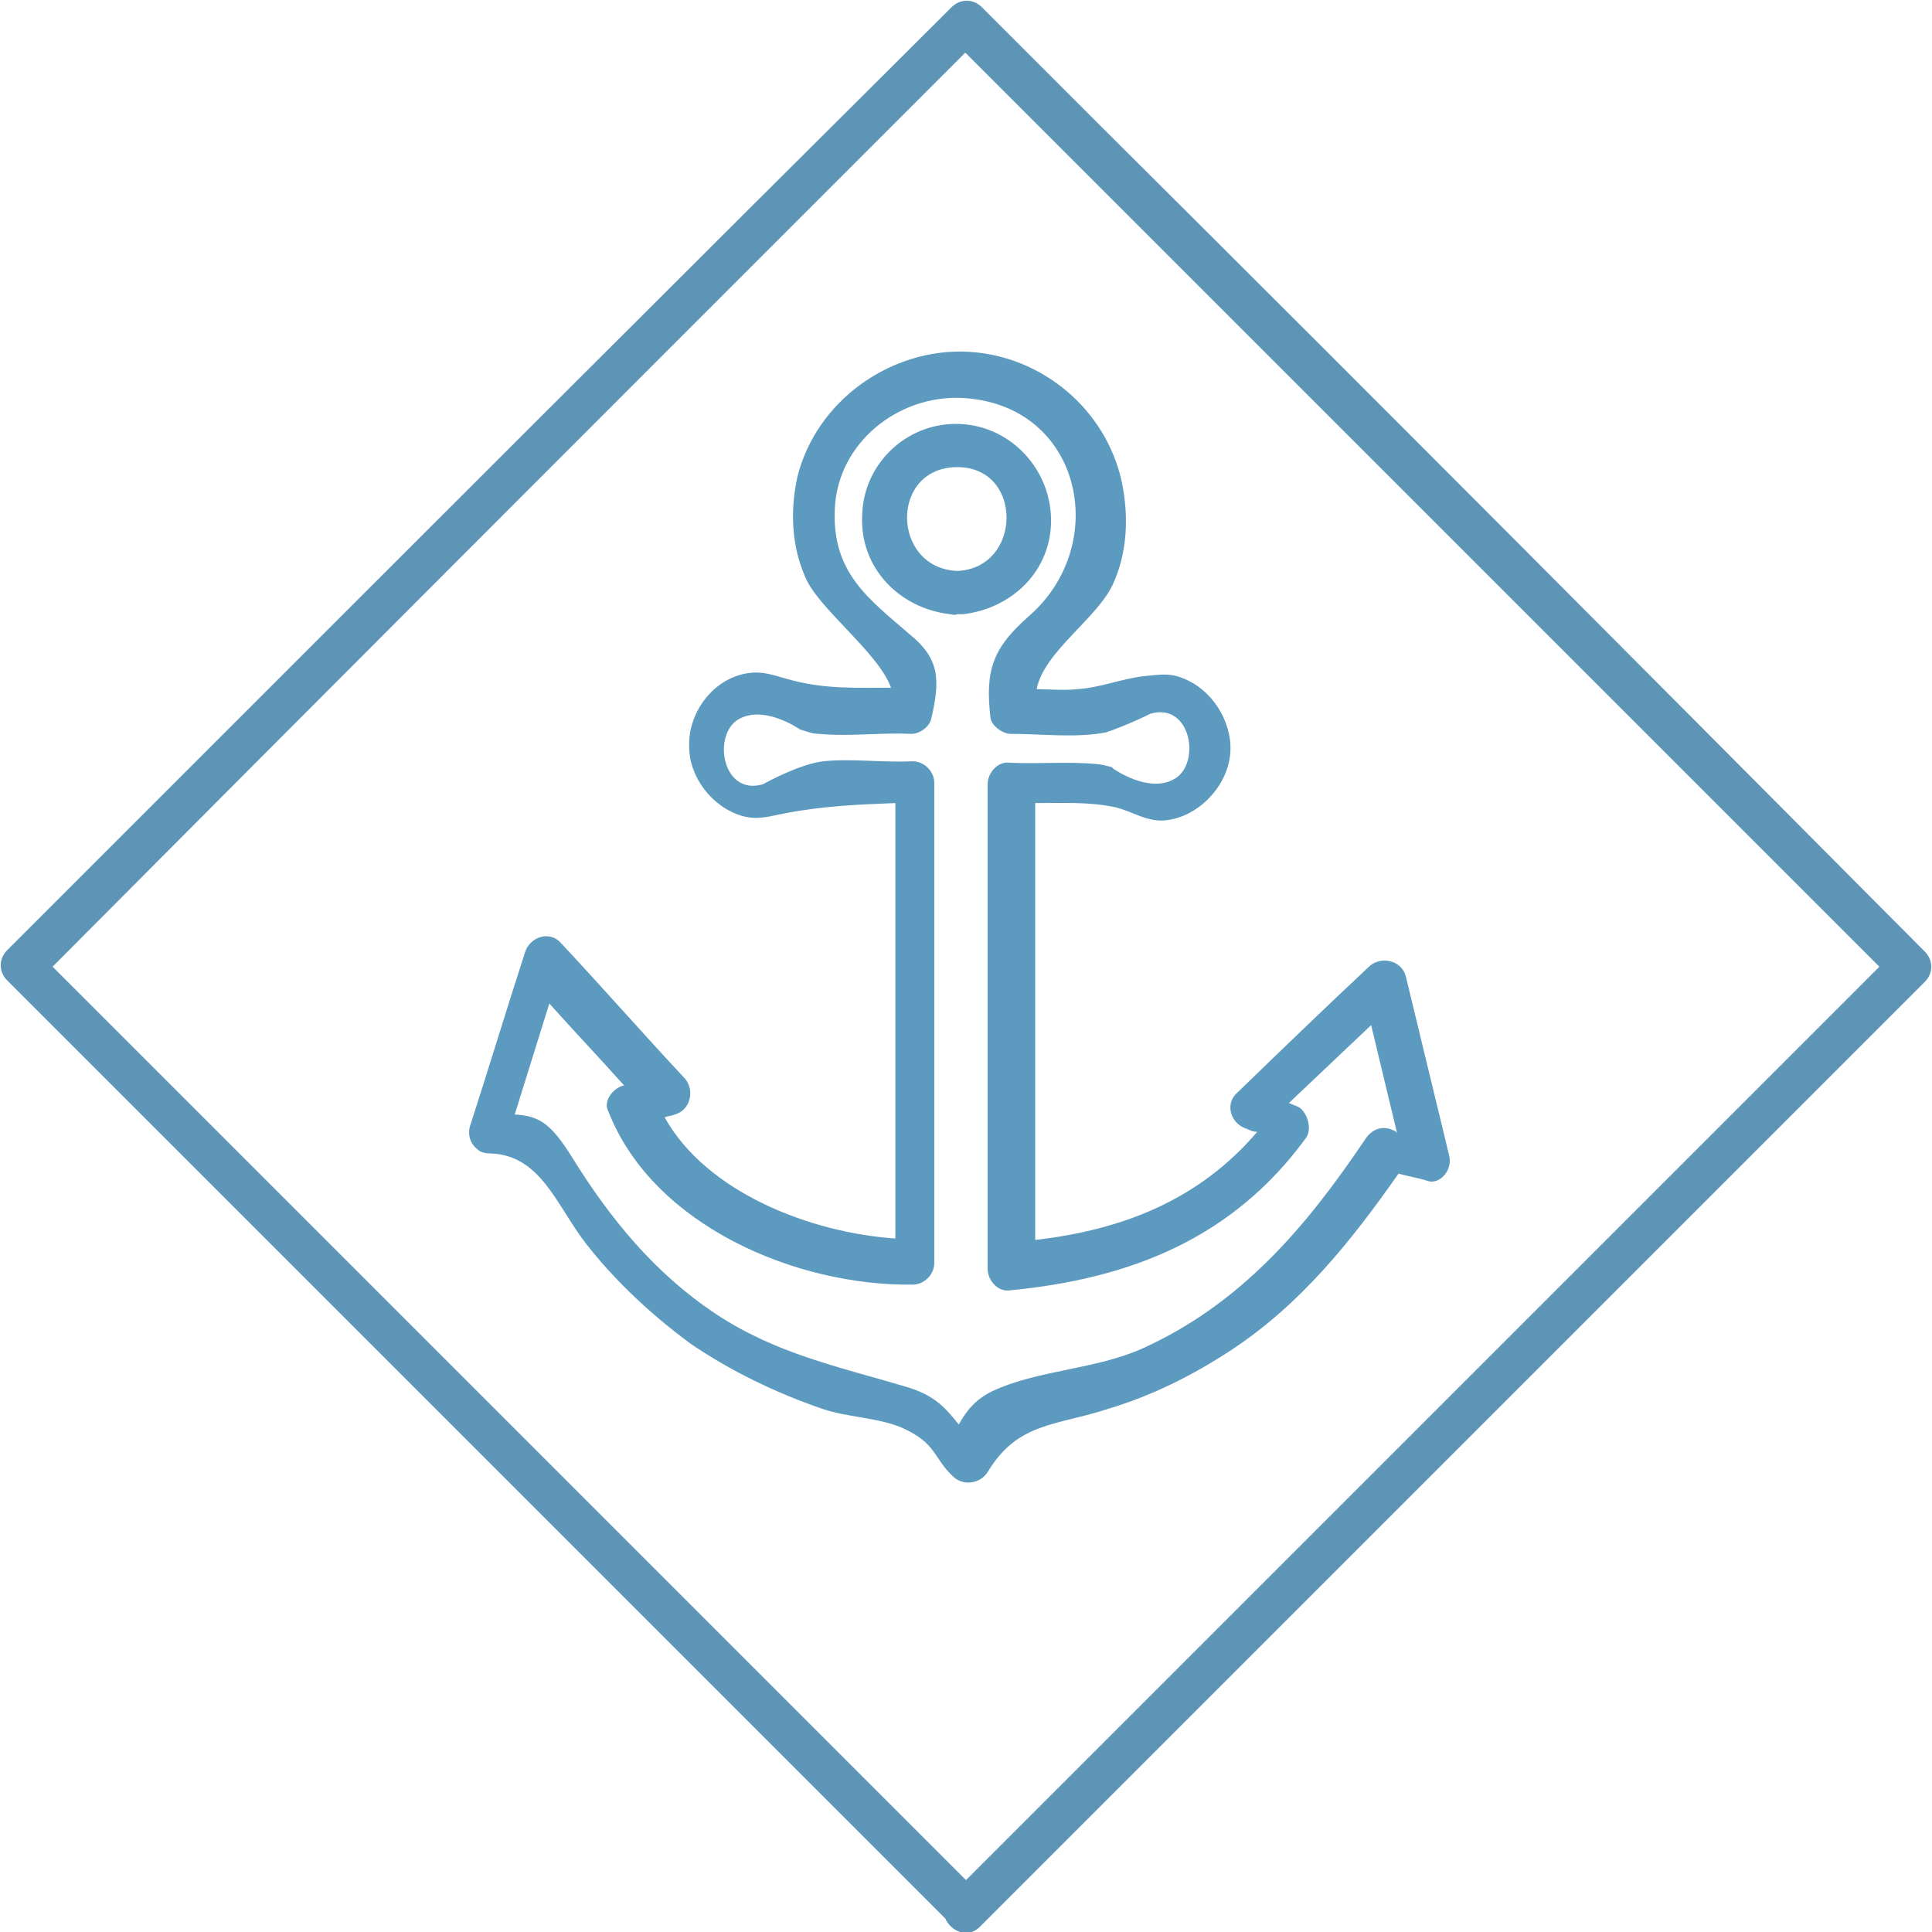
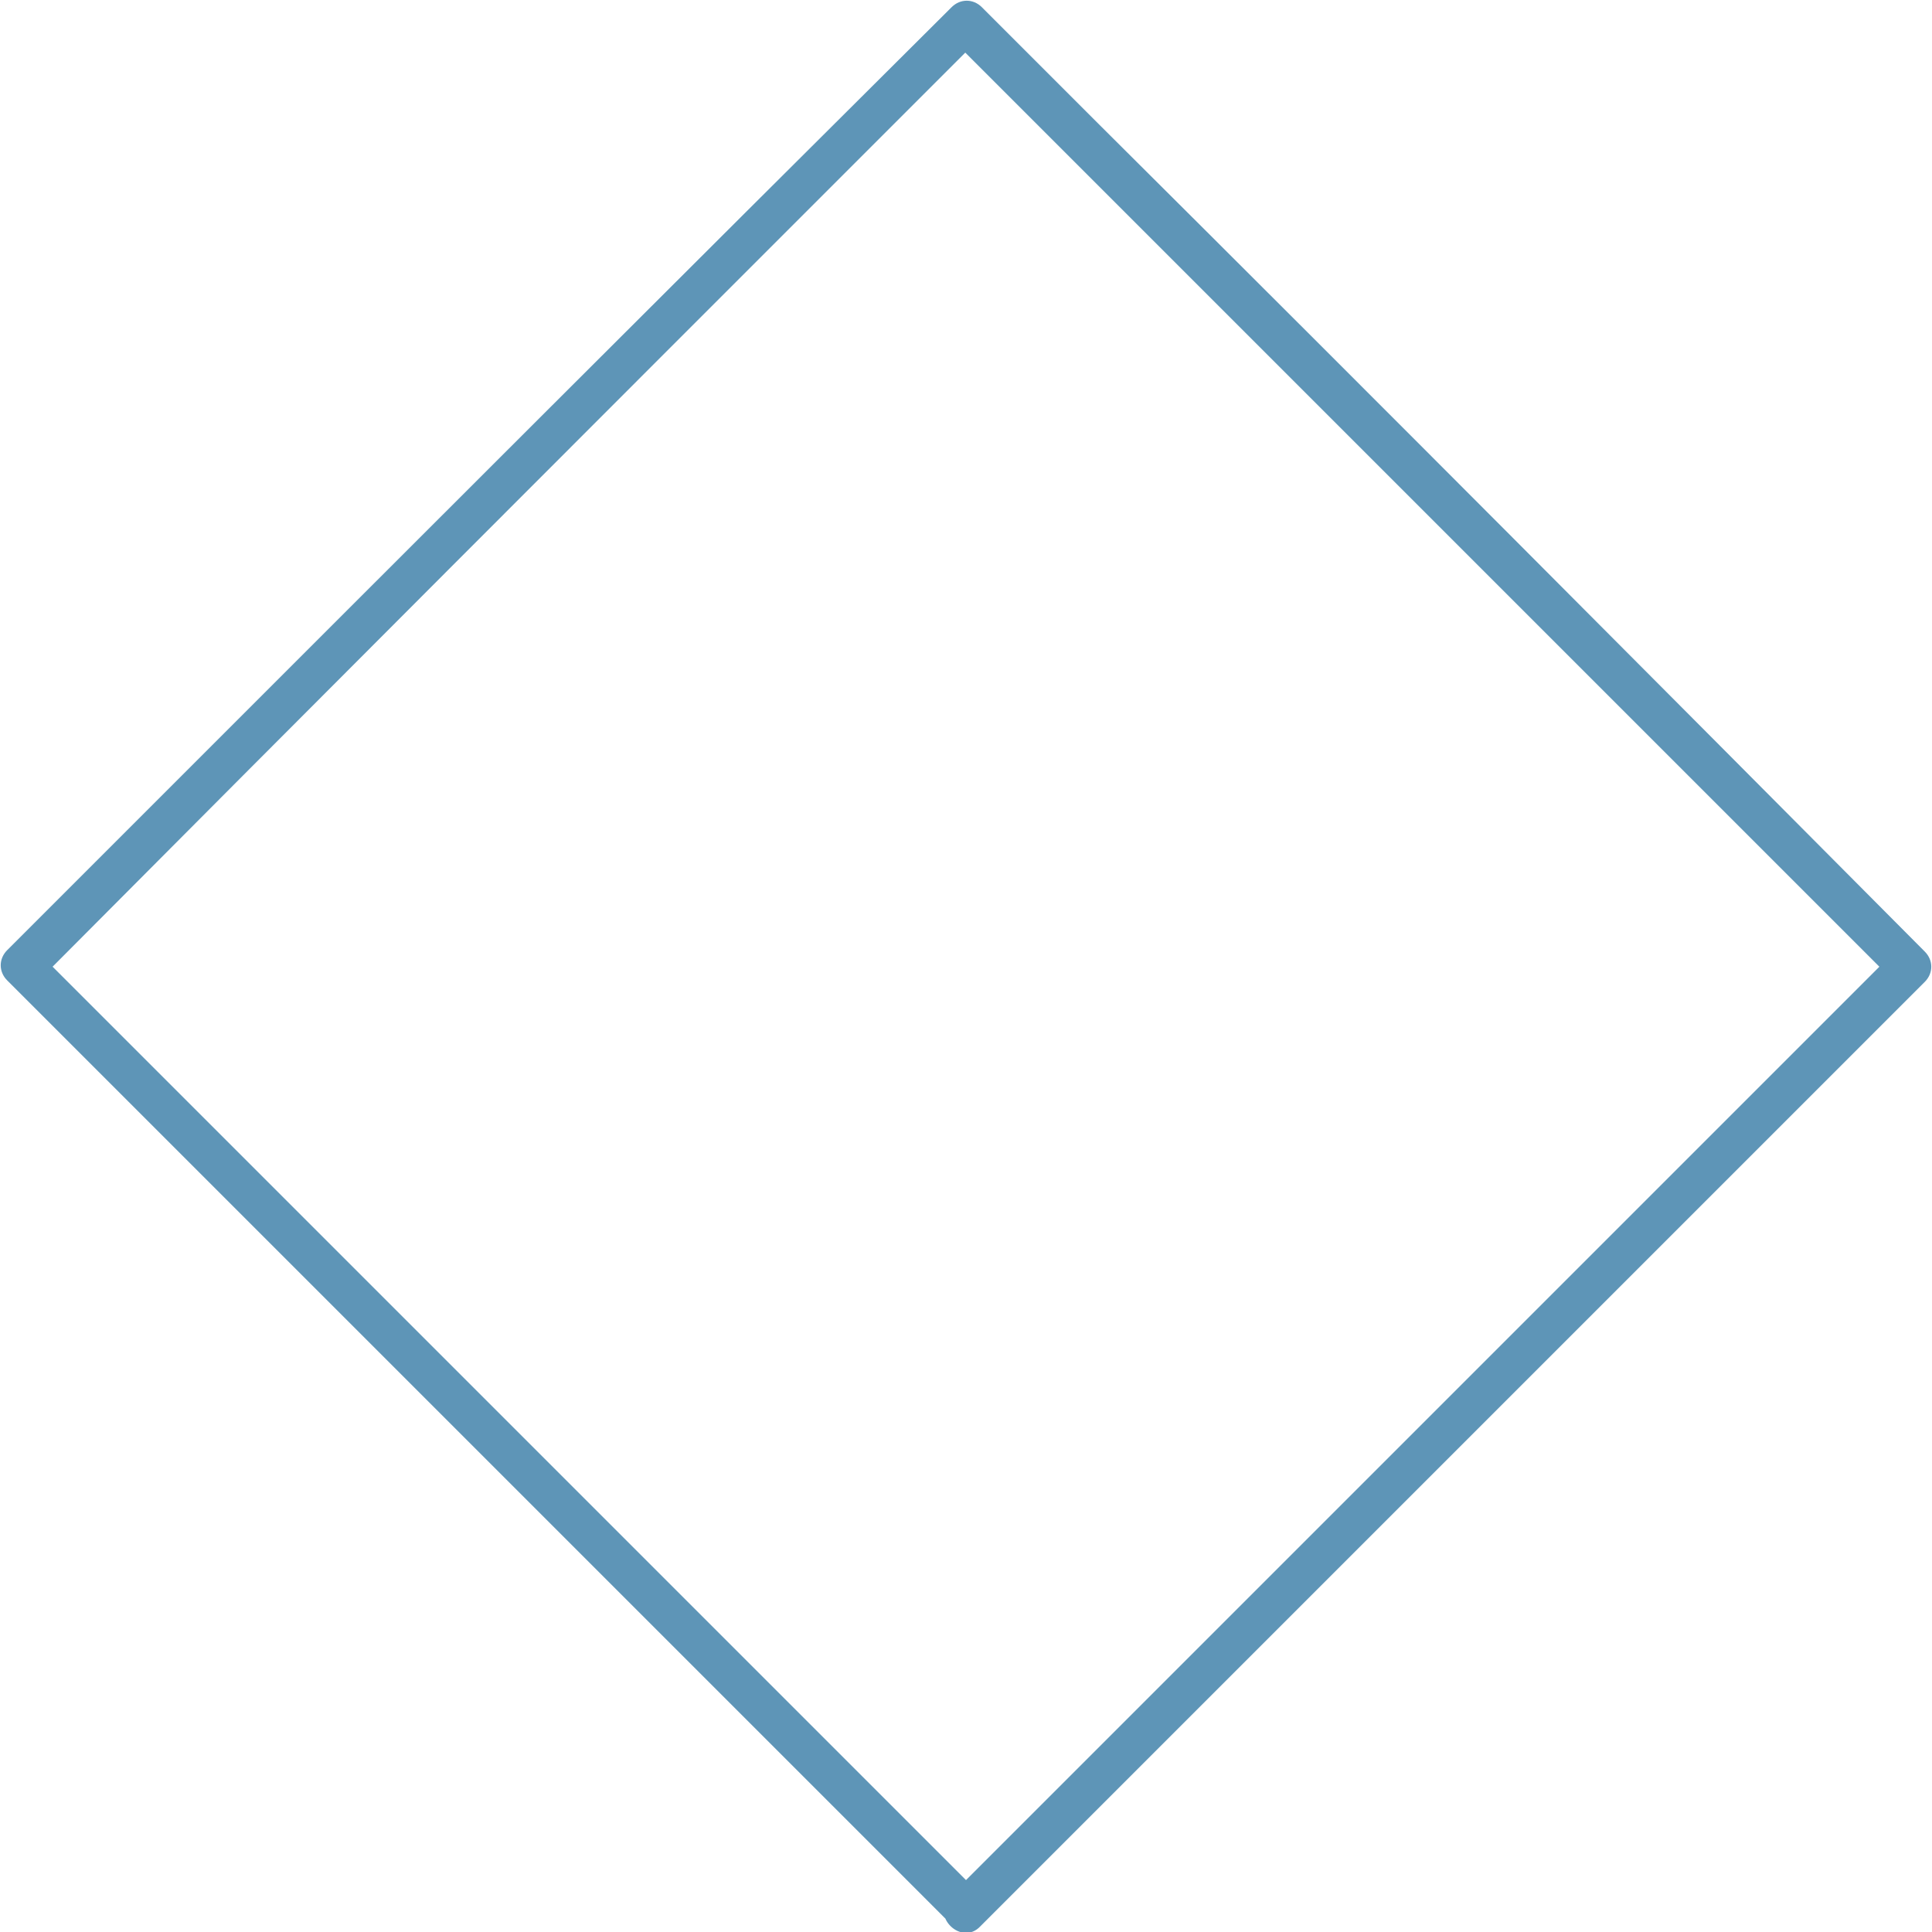
<svg xmlns="http://www.w3.org/2000/svg" version="1.1" id="Слой_1" x="0px" y="0px" viewBox="0 0 134 134" style="enable-background:new 0 0 134 134;" xml:space="preserve">
  <style type="text/css">
	.st0{fill:#5E95B7;}
	.st1{fill:none;}
	.st2{fill:#5D9ABF;}
</style>
  <g>
    <path class="st0" d="M68.1,131.5C49,112.4,29.9,93.3,10.9,74.3c-2.8-2.8-5.5-5.5-8.3-8.3c0,0.7,0,1.4,0,2.1   C21.6,49,40.7,29.9,59.7,10.9c2.8-2.8,5.5-5.5,8.3-8.3c-0.7,0-1.4,0-2.1,0c19.1,19.1,38.1,38.1,57.2,57.2c2.8,2.8,5.5,5.5,8.3,8.3   c0-0.7,0-1.4,0-2.1c-19.1,19.1-38.1,38.1-57.2,57.2c-2.8,2.8-5.5,5.5-8.3,8.3c-1.4,1.4,0.8,3.5,2.1,2.1   c19.1-19.1,38.1-38.1,57.2-57.2c2.8-2.8,5.5-5.5,8.3-8.3c0.6-0.6,0.6-1.5,0-2.1C114.5,46.9,95.5,27.8,76.4,8.8   c-2.8-2.8-5.5-5.5-8.3-8.3c-0.6-0.6-1.5-0.6-2.1,0C46.9,19.5,27.8,38.6,8.8,57.6c-2.8,2.8-5.5,5.5-8.3,8.3c-0.6,0.6-0.6,1.5,0,2.1   c19.1,19.1,38.1,38.1,57.2,57.2c2.8,2.8,5.5,5.5,8.3,8.3C67.3,135,69.4,132.8,68.1,131.5z" />
-     <path class="st1" d="M89.5,76.4c0.2,0.1,0.5,0.2,0.7,0.3c0.7,0.3,1,1.4,0.5,2.1c-5.1,7-12.1,9.8-20.6,10.6   c-0.8,0.1-1.5-0.7-1.5-1.5c0-11.2,0-22.4,0-33.6c0-0.8,0.7-1.6,1.5-1.5c2,0.2,4.1-0.1,6.1,0.1c0.2,0,0.5,0.1,1,0.2l-1.1-0.9   c0,0-2.1-1-0.3-1.2c0.3,0,0.7-0.1,1.1-0.2c-2.2,0.4-4.4,0-6.6,0.1c-0.6,0-1.4-0.5-1.4-1.1c-0.5-3.4,0.2-4.9,2.7-7.1   c5.7-5,3.5-14.7-4.7-15.1c-4.5-0.2-8.6,3.1-8.8,7.7c-0.2,4.4,2.3,6.1,5.2,8.7c2.1,1.8,2.1,3.2,1.5,5.8c-0.1,0.6-0.8,1.1-1.4,1.1   c-2.1-0.1-4.2,0.1-6.4,0c-0.5,0-0.9-0.2-1.3-0.3c0,0,0,0,0,0l1.3,1.1c0,0,2,1,0.3,1.2c2.1-0.2,4.2,0.1,6.2,0c0.8,0,1.5,0.7,1.5,1.5   c0,11.1,0,22.2,0,33.3c0,0.8-0.7,1.5-1.5,1.5c-8,0-17.9-4.1-21.1-12c-0.3-0.8,0.3-1.6,1-1.8c0,0,0,0,0.1,0   c-1.7-1.9-3.5-3.8-5.2-5.7c-0.8,2.6-1.6,5.1-2.4,7.7c1.8,0.2,2.5,0.6,4,3c2.6,4.2,5.8,8,9.9,10.8c4.2,2.8,8.6,3.7,13.3,5.1   c2,0.6,2.7,1.5,3.6,2.6c0.5-0.9,1.1-1.7,2.3-2.3C72,95,76,95,79.3,93.5c6.8-3.1,11.3-8.4,15.4-14.5c0.4-0.6,1-0.9,1.7-0.7   c0.2,0.1,0.4,0.1,0.6,0.2c-0.6-2.5-1.2-5-1.8-7.5C93.3,72.8,91.4,74.6,89.5,76.4z M66.8,42.6c-0.1,0-0.3,0.1-0.4,0   c-0.2,0-0.3,0-0.5,0c-3.5-0.4-6.3-3.2-6.1-6.9c0.2-3.4,3.1-6.2,6.5-6.3c3.6,0,6.6,3.1,6.6,6.7C72.9,39.6,70.2,42.2,66.8,42.6z" />
-     <path class="st1" d="M66.3,32.4c-4.6,0-4.6,7,0,7.2C70.9,39.4,71,32.4,66.3,32.4z" />
-     <path class="st2" d="M100.5,80.1c-1-4.1-2-8.3-3-12.4c-0.3-1.1-1.7-1.4-2.5-0.7c-3.1,2.9-6.2,5.9-9.2,8.8c-0.9,0.8-0.4,2.2,0.7,2.5   c0.2,0.1,0.4,0.2,0.7,0.2c-4,4.7-9.3,6.8-15.4,7.5c0-10.1,0-20.2,0-30.3c1.9,0,3.8-0.1,5.6,0.3c1.2,0.3,2.1,1,3.4,0.9   c2.2-0.2,4.2-2.2,4.5-4.4c0.3-2.1-1-4.4-2.9-5.3c-1.2-0.6-1.9-0.4-3.1-0.3c-1.6,0.2-3,0.8-4.6,0.9c-0.9,0.1-1.9,0-2.8,0   c0.5-2.6,4.2-4.9,5.3-7.3c1-2.2,1.1-4.7,0.6-7.1c-1.1-5-5.5-8.7-10.6-9c-5.4-0.3-10.6,3.4-11.9,8.7c-0.5,2.3-0.4,4.7,0.5,6.8   c0.8,2.2,5.1,5.3,6,7.8c-2.3,0-4.5,0.1-6.8-0.5c-1.2-0.3-2-0.7-3.2-0.5c-2.4,0.4-4.1,2.8-4,5.1c0,2.1,1.6,4.2,3.7,4.8   c1.1,0.3,1.9,0,3-0.2c2.6-0.5,5-0.6,7.6-0.7c0,10.1,0,20.1,0,30.2c-5.9-0.4-13.1-3.2-16-8.4c0.2-0.1,0.5-0.1,0.7-0.2   c1.1-0.3,1.4-1.7,0.7-2.5c-2.9-3.1-5.7-6.3-8.6-9.4c-0.8-0.9-2.2-0.4-2.5,0.7c-1.3,4-2.5,8-3.8,12c-0.2,0.7,0.1,1.3,0.5,1.6   c0.2,0.2,0.5,0.3,0.9,0.3c3.5,0.1,4.6,3.6,6.6,6.2c2.1,2.7,4.6,5,7.3,7c2.8,1.9,5.9,3.4,9.1,4.5c1.7,0.6,3.8,0.6,5.5,1.3   c2.5,1.1,2.2,2.1,3.6,3.4c0.7,0.7,1.9,0.5,2.4-0.3c2.1-3.5,4.8-3.2,8.4-4.4c3-0.9,5.8-2.3,8.4-4c4.9-3.2,8.4-7.6,11.7-12.3   c0.7,0.2,1.4,0.3,2,0.5C99.8,82.2,100.8,81.2,100.5,80.1z M96.4,78.3c-0.7-0.2-1.3,0.1-1.7,0.7c-4.1,6.1-8.6,11.4-15.4,14.5   C76,95,72,95,68.8,96.5c-1.2,0.6-1.8,1.4-2.3,2.3c-0.9-1.1-1.6-2-3.6-2.6c-4.7-1.4-9.1-2.3-13.3-5.1c-4.2-2.8-7.3-6.6-9.9-10.8   c-1.5-2.4-2.3-2.9-4-3c0.8-2.6,1.6-5.1,2.4-7.7c1.7,1.9,3.5,3.8,5.2,5.7c0,0,0,0-0.1,0c-0.7,0.2-1.4,1.1-1,1.8   c3.1,7.9,13,12.1,21.1,12c0.8,0,1.5-0.7,1.5-1.5c0-11.1,0-22.2,0-33.3c0-0.8-0.7-1.5-1.5-1.5c-2.1,0.1-4.2-0.2-6.2,0c0,0,0,0,0,0   c-1.7,0.2-4.2,1.6-4.2,1.6c-2.8,0.8-3.5-3.4-1.7-4.5c1.7-1,4,0.5,4.3,0.7c0.4,0.1,0.8,0.3,1.3,0.3c2.1,0.2,4.2-0.1,6.4,0   c0.6,0,1.3-0.5,1.4-1.1c0.6-2.6,0.6-4.1-1.5-5.8c-2.9-2.5-5.4-4.3-5.2-8.7c0.2-4.6,4.4-7.9,8.8-7.7C75,28,77.1,37.7,71.4,42.7   c-2.5,2.2-3.1,3.7-2.7,7.1c0.1,0.6,0.9,1.1,1.4,1.1c2.2,0,4.5,0.3,6.6-0.1c1.5-0.5,3.1-1.3,3.1-1.3c2.8-0.8,3.5,3.4,1.7,4.5   c-1.8,1.1-4.3-0.7-4.3-0.7l-0.1-0.1c-0.4-0.1-0.8-0.2-1-0.2c-2-0.2-4,0-6.1-0.1c-0.8-0.1-1.5,0.7-1.5,1.5c0,11.2,0,22.4,0,33.6   c0,0.8,0.7,1.6,1.5,1.5c8.4-0.8,15.5-3.6,20.6-10.6c0.4-0.6,0.1-1.7-0.5-2.1c-0.2-0.1-0.5-0.2-0.7-0.3c1.9-1.8,3.8-3.6,5.7-5.4   c0.6,2.5,1.2,5,1.8,7.5C96.8,78.4,96.6,78.4,96.4,78.3z" />
-     <path class="st2" d="M72.9,36.1c0-3.6-2.9-6.7-6.6-6.7c-3.5,0-6.4,2.8-6.5,6.3c-0.2,3.7,2.6,6.5,6.1,6.9c0.1,0,0.3,0.1,0.5,0   c0.2,0,0.3,0,0.4,0C70.2,42.2,72.9,39.6,72.9,36.1z M66.4,39.6c-4.6-0.2-4.7-7.2,0-7.2C71,32.4,70.9,39.4,66.4,39.6z" />
  </g>
</svg>